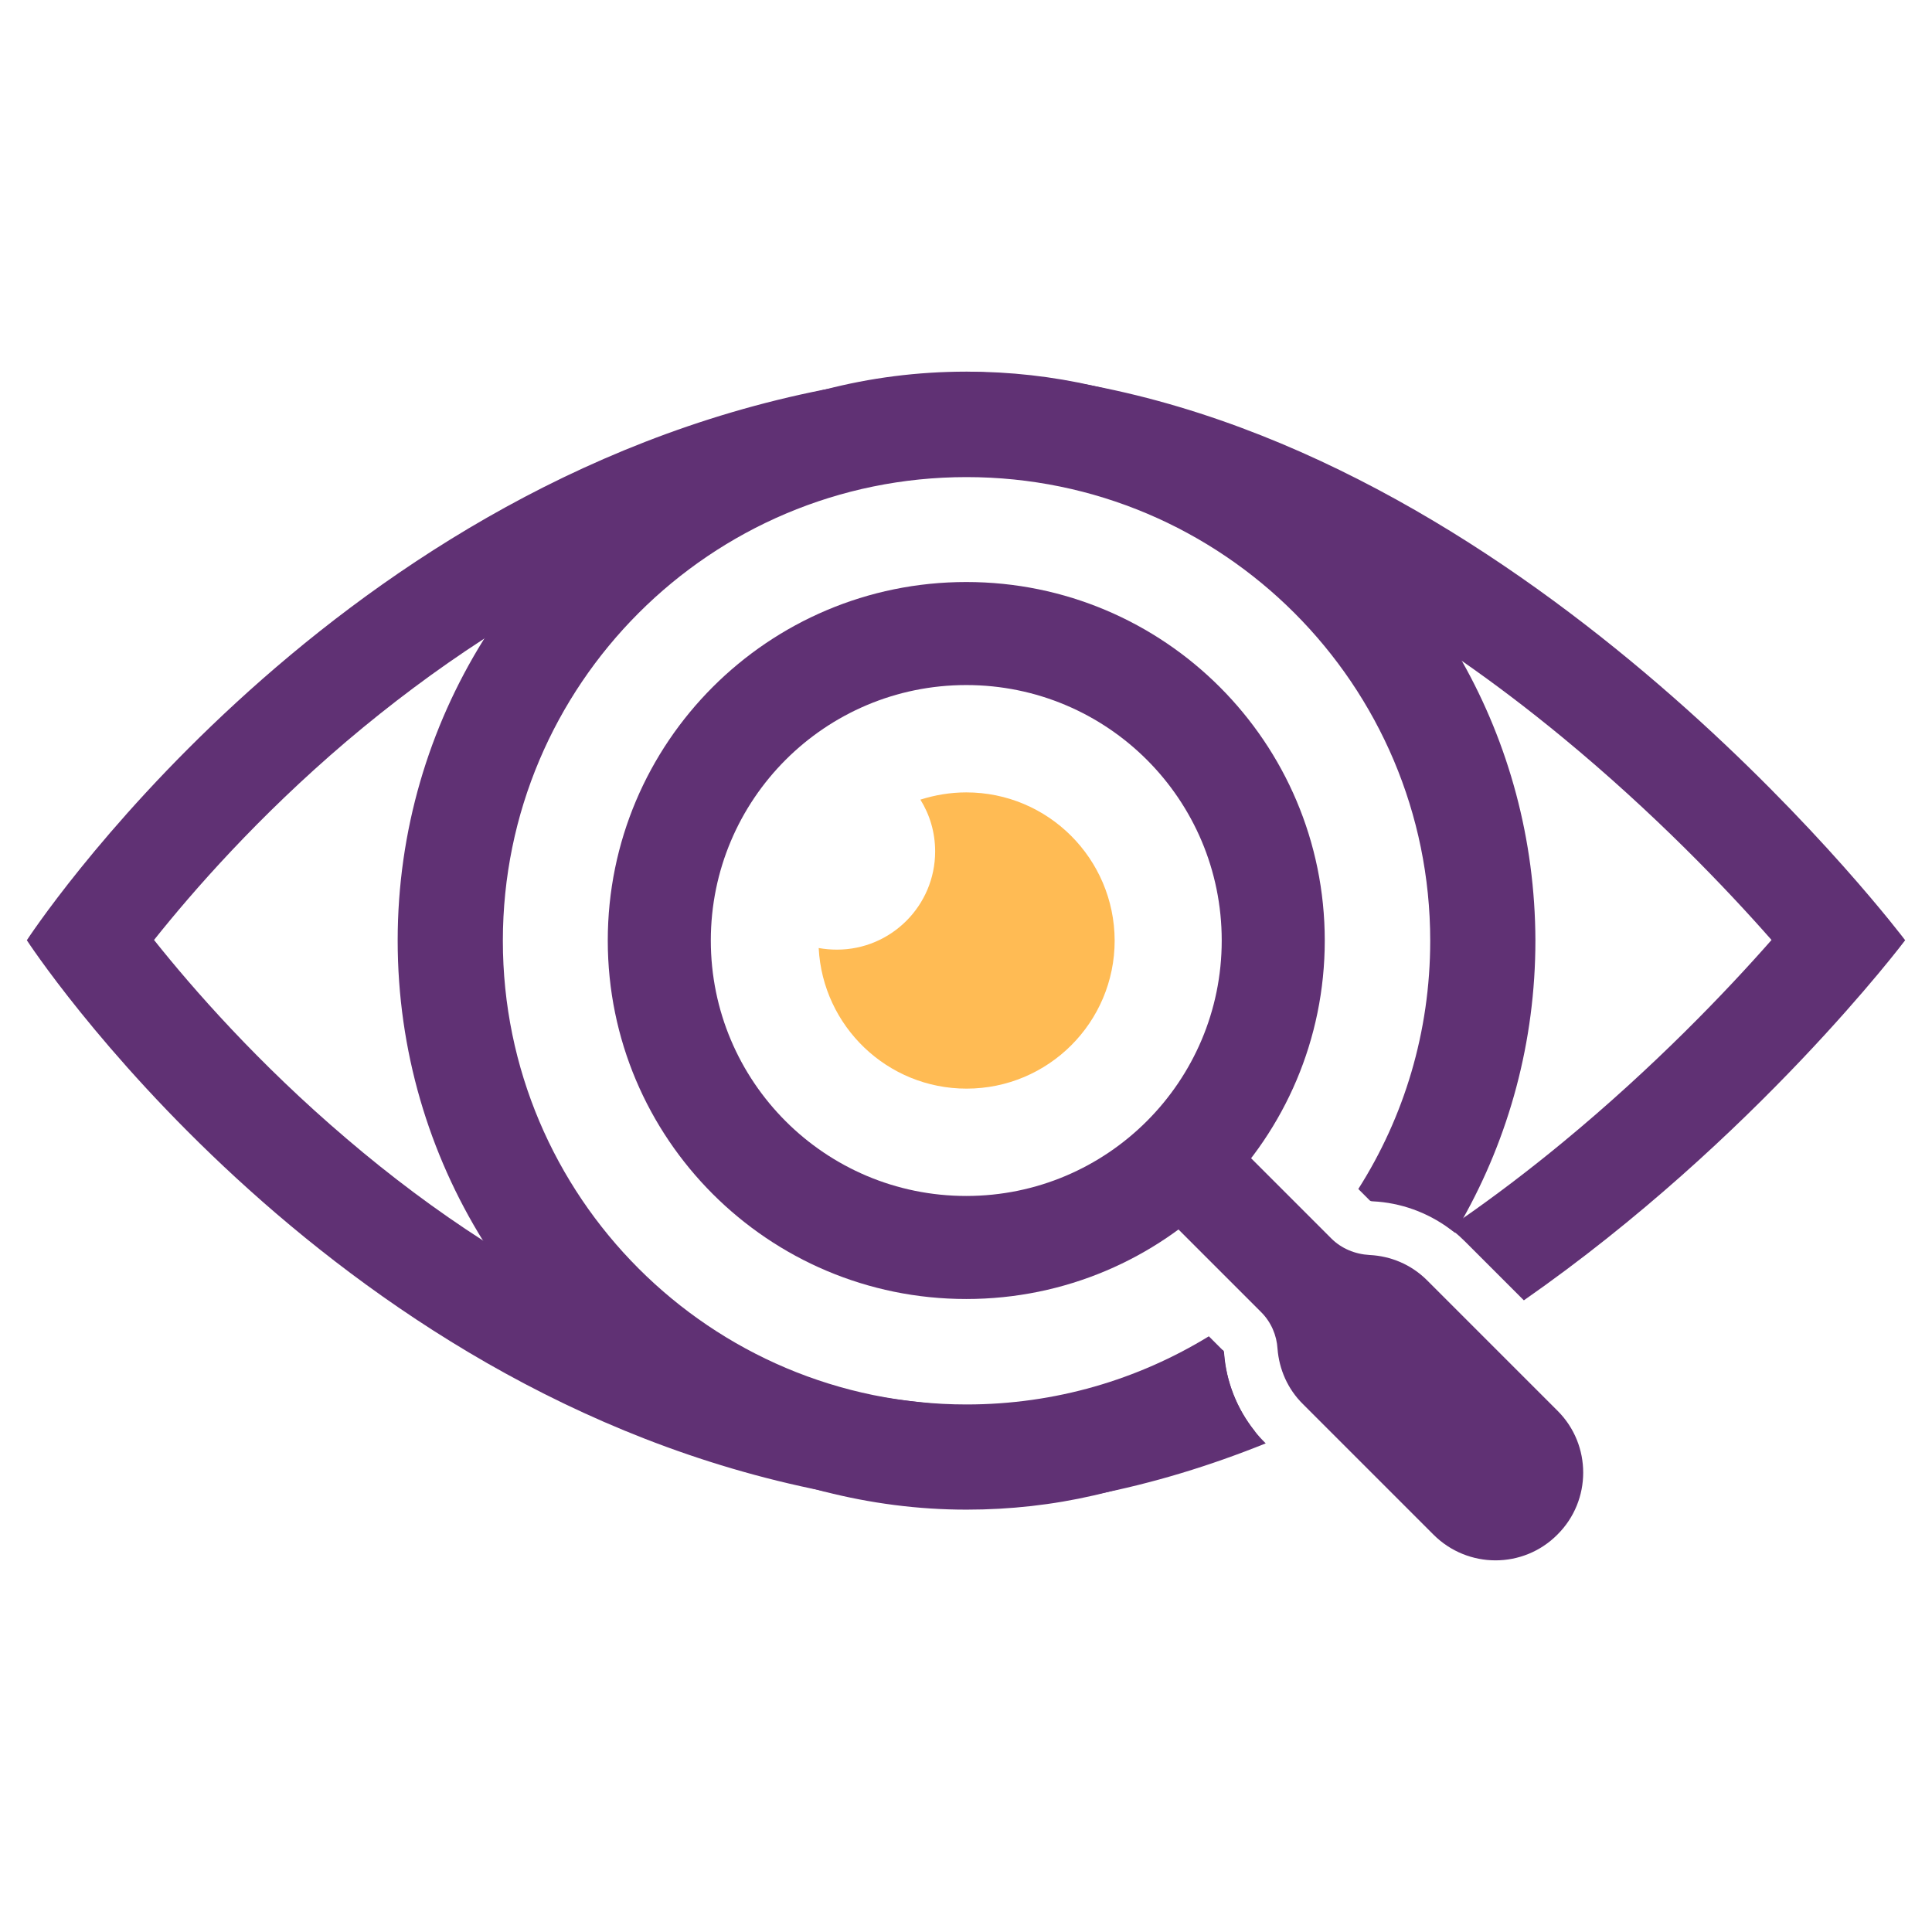
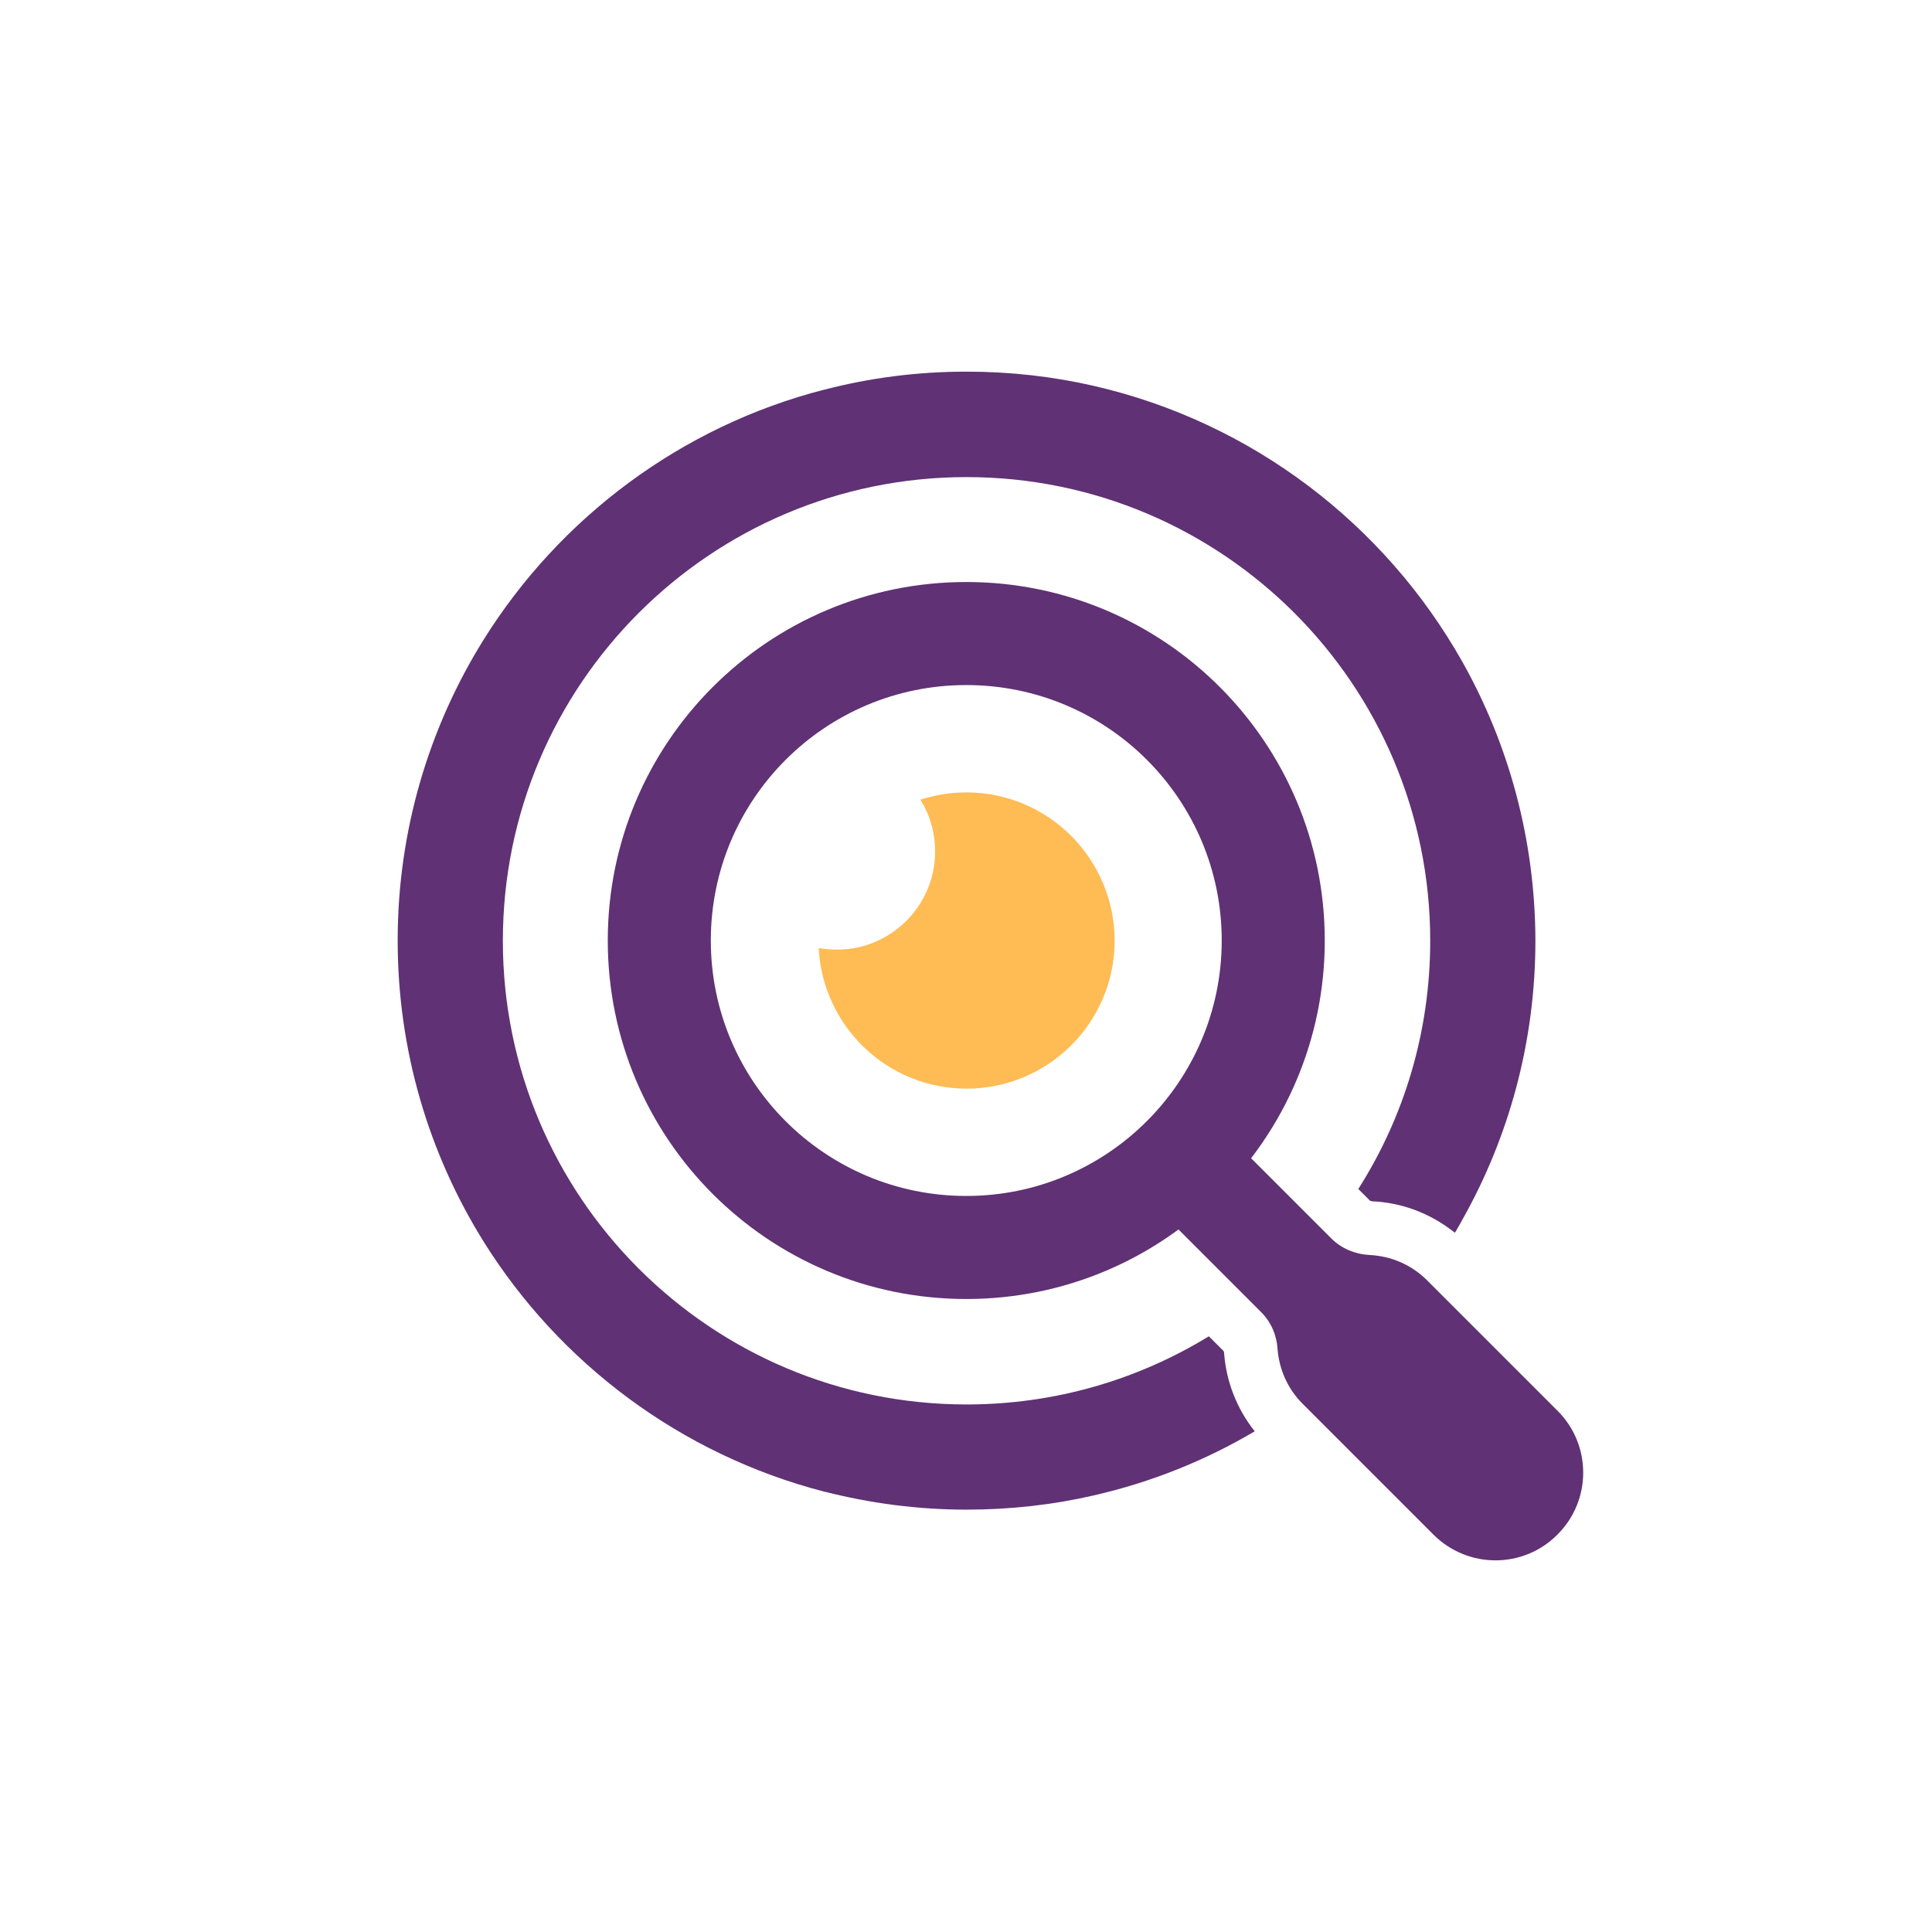
<svg xmlns="http://www.w3.org/2000/svg" version="1.1" id="Layer_1" x="0px" y="0px" viewBox="0 0 72 72" style="enable-background:new 0 0 72 72;" xml:space="preserve">
  <style type="text/css">
	.st0{display:none;}
	.st1{display:inline;}
	.st2{fill:#603174;}
	.st3{fill:#FFBB54;}
</style>
  <g class="st0">
    <g class="st1">
      <path class="st2" d="M41.29,33.27c-1.51,0.42-2.92,0.82-4.33,1.22c0.32,3.27-0.09,6.36-1.51,9.26c-1.31,2.66-3.18,4.82-5.92,6.03    c-5.16,2.26-9.82,1.08-13.94-2.46c-2.93-2.52-4.75-5.78-5.52-9.59c-0.88-4.35-0.39-8.49,1.96-12.33    c2.62-4.28,7.48-6.49,12.37-5.62c3.7,0.66,6.58,2.67,8.84,5.6c0.84,1.09,1.52,2.32,2.31,3.53c1.33-0.34,2.71-0.69,4.18-1.06    c-0.08-0.23-0.11-0.37-0.17-0.5c-0.67-1.3-1.27-2.66-2.05-3.9c-2.27-3.61-5.26-6.47-9.07-8.43c-2.3-1.18-4.73-1.89-7.32-2.07    c-4.4-0.3-8.4,0.84-11.89,3.5c-5.32,4.07-7.77,9.66-8.17,16.21c-0.33,5.5,0.97,10.64,3.81,15.37c2.37,3.95,5.54,7.07,9.73,9.08    c4.21,2.01,8.58,2.61,13.13,1.34c5.16-1.44,8.77-4.76,11.24-9.39c2.26-4.22,2.97-8.77,2.63-13.5    C41.54,34.81,41.4,34.07,41.29,33.27z" />
      <path class="st3" d="M60.56,26.03c-0.24,0.04-0.69-0.07-0.74-0.21c-0.13-0.42,0.27-0.48,0.58-0.56c2.59-0.68,5.18-1.37,7.77-2.06    c0.93-0.25,1.85-0.51,2.83-0.78c-0.09-0.16-0.12-0.26-0.18-0.33c-1.18-1.18-2.34-2.38-3.56-3.52c-0.66-0.62-1.5-0.74-2.38-0.51    c-1.43,0.37-2.88,0.69-4.27,1.17c-0.64,0.22-1.31,0.67-1.71,1.21c-1.04,1.38-1.96,2.86-2.88,4.32c-0.24,0.37-0.51,0.56-0.92,0.66    c-4.08,1.01-8.15,2.04-12.22,3.07c-2.33,0.59-4.66,1.17-6.99,1.76c-0.99,0.25-1.43,1-1.18,1.92c0.25,0.89,0.99,1.25,2.06,0.96    c1.3-0.35,2.59-0.76,3.9-1.09c0.97-0.24,1.74-0.58,1.6-1.79c-0.01-0.08,0.11-0.25,0.19-0.26c0.09-0.01,0.22,0.09,0.28,0.18    c0.07,0.1,0.08,0.24,0.12,0.36c0.25,0.83,0.25,0.82,1.09,0.59c3.96-1.12,7.92-2.23,11.88-3.33c0.24-0.07,0.56-0.08,0.78,0.03    c1.52,0.73,3.03,1.49,4.53,2.27c0.74,0.38,1.5,0.61,2.32,0.4c1.55-0.39,3.1-0.78,4.63-1.24c0.9-0.27,1.48-0.94,1.73-1.87    c0.1-0.37,0.21-0.73,0.31-1.1c0.16-0.61,0.31-1.23,0.49-1.94c-0.64,0.1-1.13,0.18-1.63,0.26C66.17,25.06,63.37,25.56,60.56,26.03z    " />
      <path class="st2" d="M23.89,33.54c0.4-0.23,0.81-0.47,1.24-0.63c1.1-0.43,2.21-0.82,3.44-1.27c-0.55-0.58-1.02-1.17-1.59-1.66    c-2.09-1.79-5.09-1.48-6.81,0.68c-2.47,3.11-1.03,8.49,2.66,9.97c3.73,1.5,6.84-1.71,6.64-5.1c-0.21,0.04-0.41,0.1-0.61,0.13    c-1.44,0.19-2.88,0.41-4.32,0.53c-0.72,0.06-1.2-0.36-1.35-0.92C23,34.51,23.22,33.93,23.89,33.54z" />
      <path class="st3" d="M44.73,35.51c0.03,0.11,0.06,0.21,0.08,0.32c4.69-0.7,9.23-1.92,13.65-3.64c-0.03-0.1-0.06-0.21-0.08-0.31    C53.7,32.57,49.15,33.78,44.73,35.51z" />
      <path class="st3" d="M33.87,31.71c-3.15,1.03-6.42,1.39-9.25,3.07c3.32,0.05,6.34-1.27,9.57-1.94    C34.07,32.43,33.98,32.11,33.87,31.71z" />
-       <path class="st3" d="M53.06,20.37c-3.22,0.52-6.24,1.33-9.23,2.88C45.46,23.7,52.58,21.48,53.06,20.37z" />
    </g>
  </g>
  <g>
    <g>
      <path class="st2" d="M36.01,21.69c-7.38,0-13.36,5.98-13.36,13.36c0,7.38,5.98,13.36,13.36,13.36c7.38,0,13.36-5.98,13.36-13.36    C49.37,27.67,43.39,21.69,36.01,21.69z M36.01,44.57c-5.26,0-9.52-4.26-9.52-9.52c0-5.26,4.26-9.52,9.52-9.52s9.52,4.26,9.52,9.52    C45.53,40.3,41.27,44.57,36.01,44.57z" />
      <path class="st2" d="M54.49,24.65c-2.89-5.12-7.84-8.92-13.73-10.27c-1.53-0.35-3.11-0.53-4.74-0.53c-1.83,0-3.6,0.23-5.29,0.67    c0,0-0.01,0-0.01,0c-5.34,1.37-9.87,4.78-12.71,9.34c-2.02,3.25-3.19,7.09-3.19,11.19c0,4.11,1.17,7.95,3.19,11.2    c2.84,4.56,7.37,7.96,12.71,9.34c0,0,0.01,0,0.01,0c1.69,0.43,3.46,0.67,5.29,0.67c1.63,0,3.22-0.18,4.74-0.53    c2.14-0.49,4.16-1.3,6-2.39c-0.66-0.83-1.06-1.84-1.14-2.9c0-0.06-0.02-0.09-0.03-0.1l-0.54-0.54c-2.63,1.61-5.72,2.54-9.03,2.54    c-9.54,0-17.28-7.74-17.28-17.28c0-9.54,7.74-17.28,17.28-17.28c9.54,0,17.28,7.74,17.28,17.28c0,3.4-0.98,6.58-2.68,9.25    l0.43,0.43c0.01,0.01,0.05,0.03,0.11,0.03c1.04,0.05,2.03,0.41,2.86,1.02c0.07,0.05,0.13,0.1,0.2,0.15    c0.1-0.16,0.19-0.32,0.28-0.49c1.73-3.07,2.72-6.62,2.72-10.4C57.21,31.27,56.22,27.72,54.49,24.65z" />
      <path class="st3" d="M36.01,29.53c-0.6,0-1.17,0.1-1.71,0.27c0.35,0.56,0.55,1.22,0.55,1.93c0,2.02-1.64,3.66-3.66,3.66    c-0.23,0-0.46-0.02-0.68-0.06c0.15,2.92,2.56,5.24,5.51,5.24c3.05,0,5.52-2.47,5.52-5.52C41.53,32,39.06,29.53,36.01,29.53z" />
-       <path class="st2" d="M40.75,14.38c-1.55-0.3-3.13-0.48-4.74-0.53c-1.83,0.1-3.59,0.33-5.29,0.67c0,0-0.01,0-0.01,0    C11.94,18.23,1,35.04,1,35.04s10.94,16.82,29.71,20.53c0,0,0.01,0,0.01,0c1.7,0.34,3.46,0.57,5.29,0.67    c1.61-0.05,3.19-0.23,4.74-0.53c2.22-0.43,4.36-1.09,6.42-1.92l-0.03-0.03c-0.14-0.14-0.27-0.28-0.39-0.44    c-0.66-0.83-1.06-1.84-1.14-2.9c0-0.06-0.02-0.09-0.03-0.1l-0.01-0.01c-3.25,1.28-6.44,1.99-9.52,2.1    c-4.42-0.26-8.81-1.4-13.04-3.39c-1.69-0.8-3.37-1.73-5.01-2.79c-1.74-1.12-3.44-2.39-5.09-3.8c-3.29-2.8-5.72-5.58-7.17-7.4    c1.45-1.82,3.88-4.6,7.17-7.4c1.65-1.4,3.35-2.67,5.09-3.8c1.64-1.06,3.32-2,5.01-2.79c4.23-1.99,8.62-3.13,13.04-3.39    c3.83,0.14,7.83,1.19,11.9,3.14c2.17,1.03,4.35,2.32,6.53,3.84c1.25,0.87,2.5,1.82,3.75,2.85c3.42,2.82,6.12,5.65,7.79,7.55    c-1.67,1.9-4.37,4.73-7.79,7.55c-1.25,1.03-2.5,1.98-3.75,2.85c-0.16,0.11-0.32,0.22-0.48,0.33c0.07,0.05,0.13,0.1,0.2,0.15    c0.14,0.11,0.28,0.24,0.4,0.36l2.19,2.19C65.44,42.43,71,35.04,71,35.04S57.95,17.7,40.75,14.38z" />
      <path class="st2" d="M58.05,52.58l-4.86-4.86c-0.6-0.6-1.36-0.91-2.15-0.95c-0.54-0.03-1.05-0.24-1.43-0.62l-3.37-3.37l-2.68,2.68    L47,48.9c0.37,0.37,0.58,0.86,0.61,1.37c0.06,0.75,0.37,1.49,0.95,2.06l4.86,4.86c1.28,1.28,3.35,1.28,4.62,0v0    C59.32,55.92,59.32,53.85,58.05,52.58z" />
    </g>
  </g>
</svg>